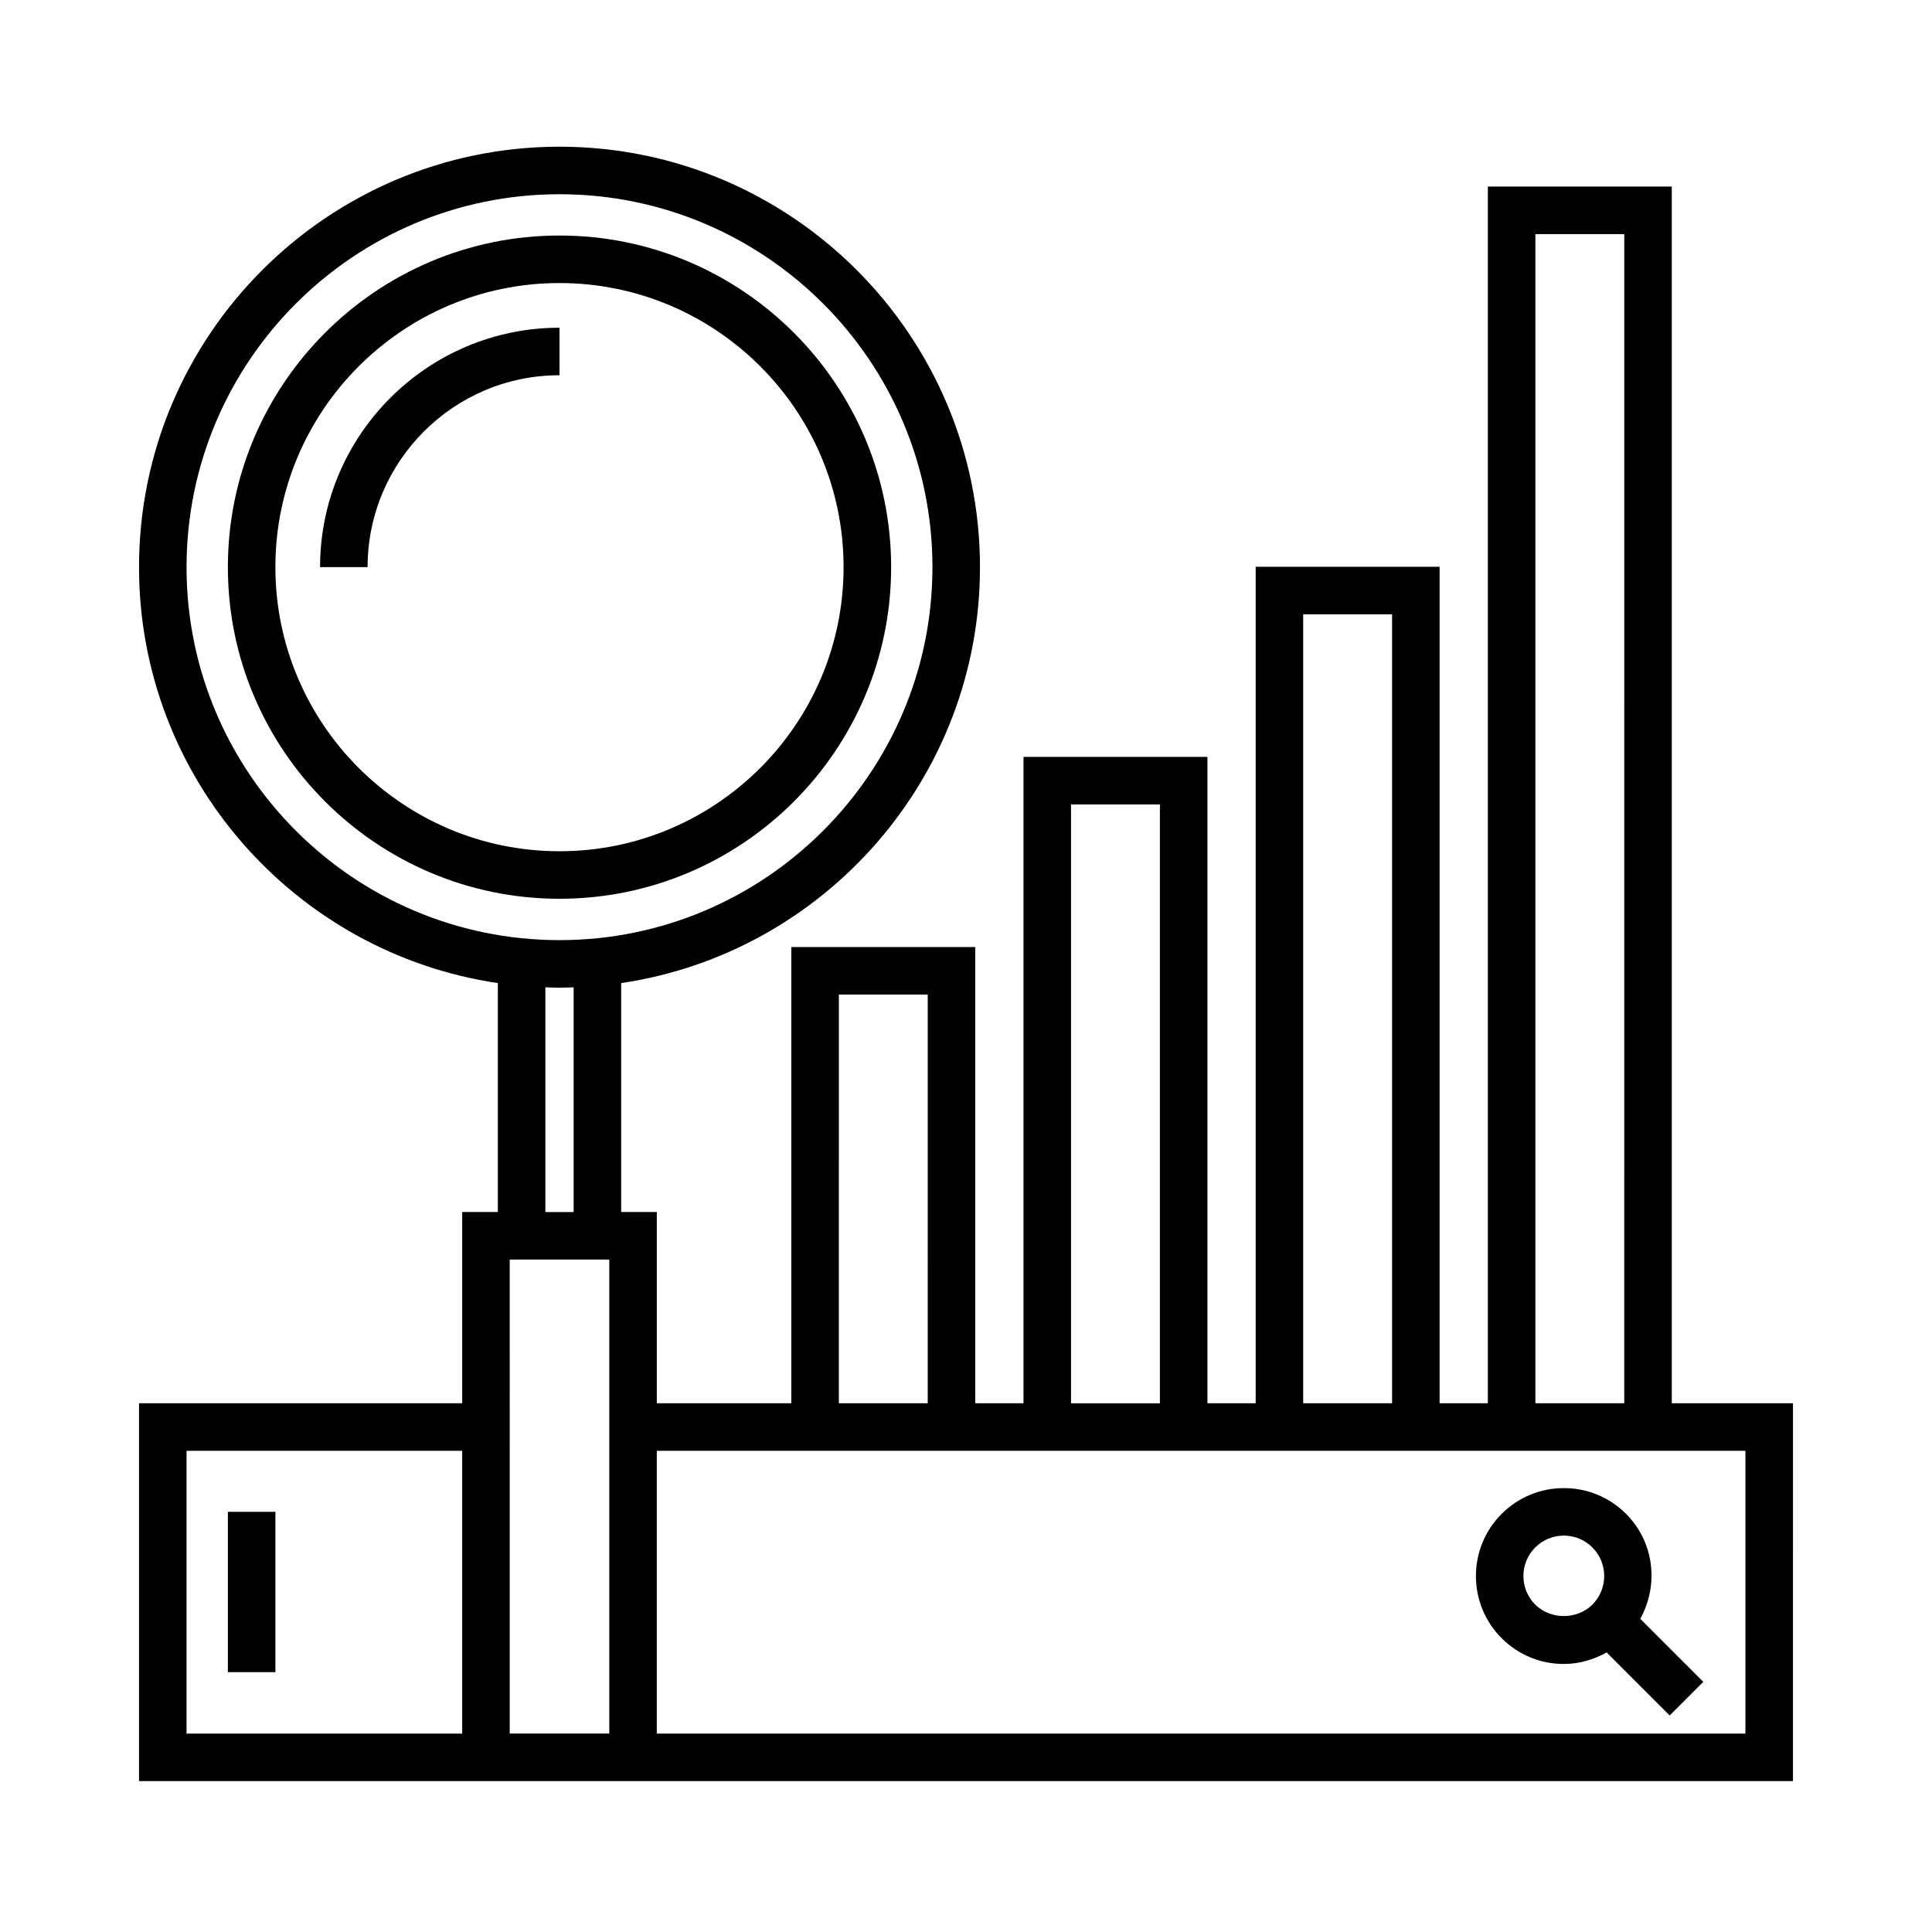
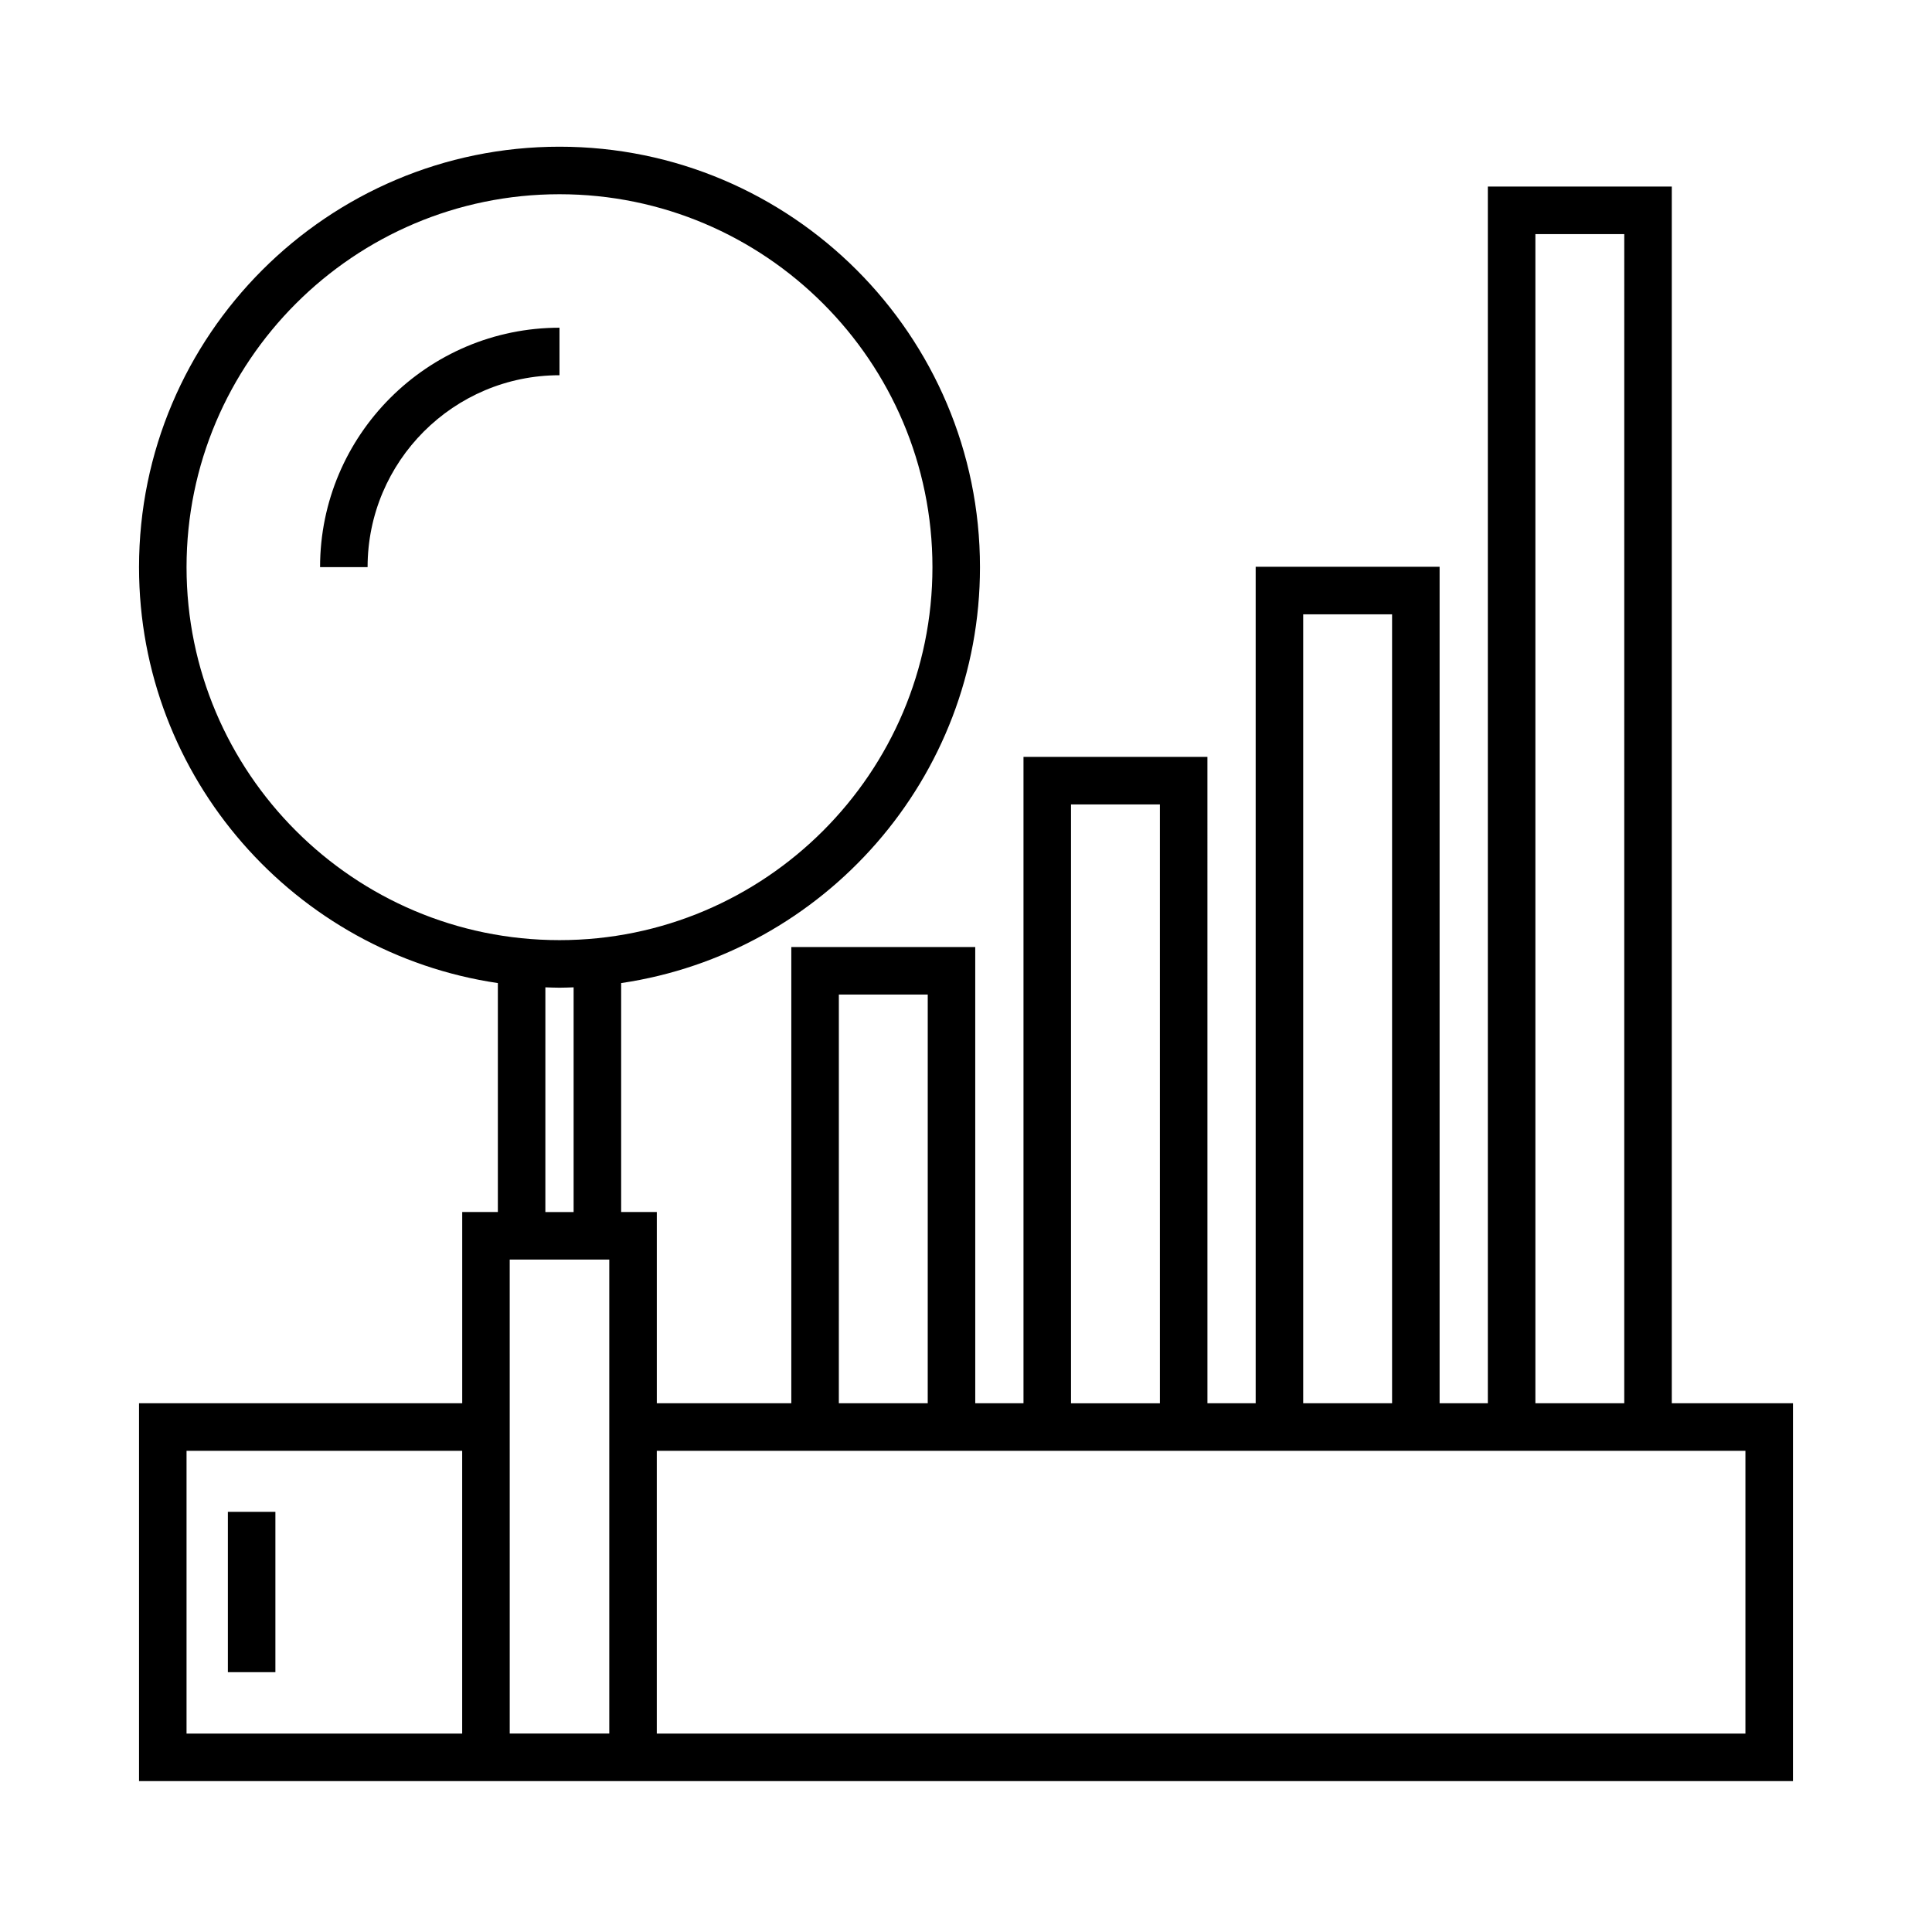
<svg xmlns="http://www.w3.org/2000/svg" fill="#000000" width="800px" height="800px" version="1.1" viewBox="144 144 512 512">
  <g>
    <path d="m587.04 515.88v-322.44h-48.746v322.44h-12.785v-221.68h-48.742v221.68h-12.785l-0.004-171.3h-48.742v171.3h-12.785l-0.004-120.91h-48.742v120.91h-35.645v-50.684h-9.449v-60.668c53.727-7.93 95.094-54.332 95.094-110.22 0-61.445-49.988-111.43-111.43-111.43-61.445 0-111.43 49.988-111.43 111.43 0 55.895 41.367 102.29 95.094 110.22v60.668h-9.445v50.684h-85.648v100.13h438.31l0.004-100.13zm-36.148-309.84h23.555l-0.004 309.84h-23.551zm-61.531 100.76h23.555v209.08h-23.555zm-61.531 50.383h23.555v158.7h-23.555zm-61.523 50.379h23.555l-0.004 108.32h-23.555zm-60.84 70.23v125.62h-26.383l-0.004-125.62zm-112.03-183.48c0-54.5 44.336-98.84 98.836-98.84 54.504 0 98.836 44.336 98.836 98.836 0 54.504-44.336 98.836-98.836 98.836-54.5 0.004-98.836-44.336-98.836-98.832zm95.094 111.34c1.246 0.039 2.488 0.098 3.742 0.098 1.254 0 2.5-0.055 3.742-0.098v59.555h-7.488zm-95.094 122.83h73.047v74.941h-73.047zm413.12 74.941h-288.5v-74.941h288.5z" />
-     <path d="m541.95 578.14c4.402 4.402 10.254 6.828 16.48 6.828 4.062 0 7.906-1.129 11.348-3.059l16.707 16.707 8.906-8.906-16.711-16.711c4.957-8.871 3.769-20.285-3.762-27.816-4.402-4.402-10.254-6.82-16.48-6.82-6.223 0-12.07 2.418-16.48 6.82-9.098 9.086-9.098 23.871-0.008 32.957zm8.902-24.055c2.019-2.019 4.715-3.133 7.57-3.133 2.863 0 5.559 1.113 7.578 3.133 4.176 4.176 4.176 10.973 0 15.148-4.039 4.047-11.098 4.047-15.148 0-4.18-4.176-4.18-10.969 0-15.148z" />
-     <path d="m380.16 294.3c0-48.461-39.422-87.883-87.883-87.883-48.465-0.004-87.887 39.418-87.887 87.883 0 48.461 39.422 87.883 87.883 87.883 48.461 0 87.887-39.422 87.887-87.883zm-163.18 0c0-41.516 33.773-75.289 75.289-75.289 41.516 0 75.289 33.773 75.289 75.289s-33.773 75.289-75.289 75.289c-41.512 0-75.289-33.777-75.289-75.289z" />
    <path d="m292.27 230.85c-34.984 0-63.449 28.465-63.449 63.449h12.594c0-28.043 22.812-50.855 50.855-50.855z" />
    <path d="m204.39 544.65h12.594v42.492h-12.594z" />
  </g>
</svg>